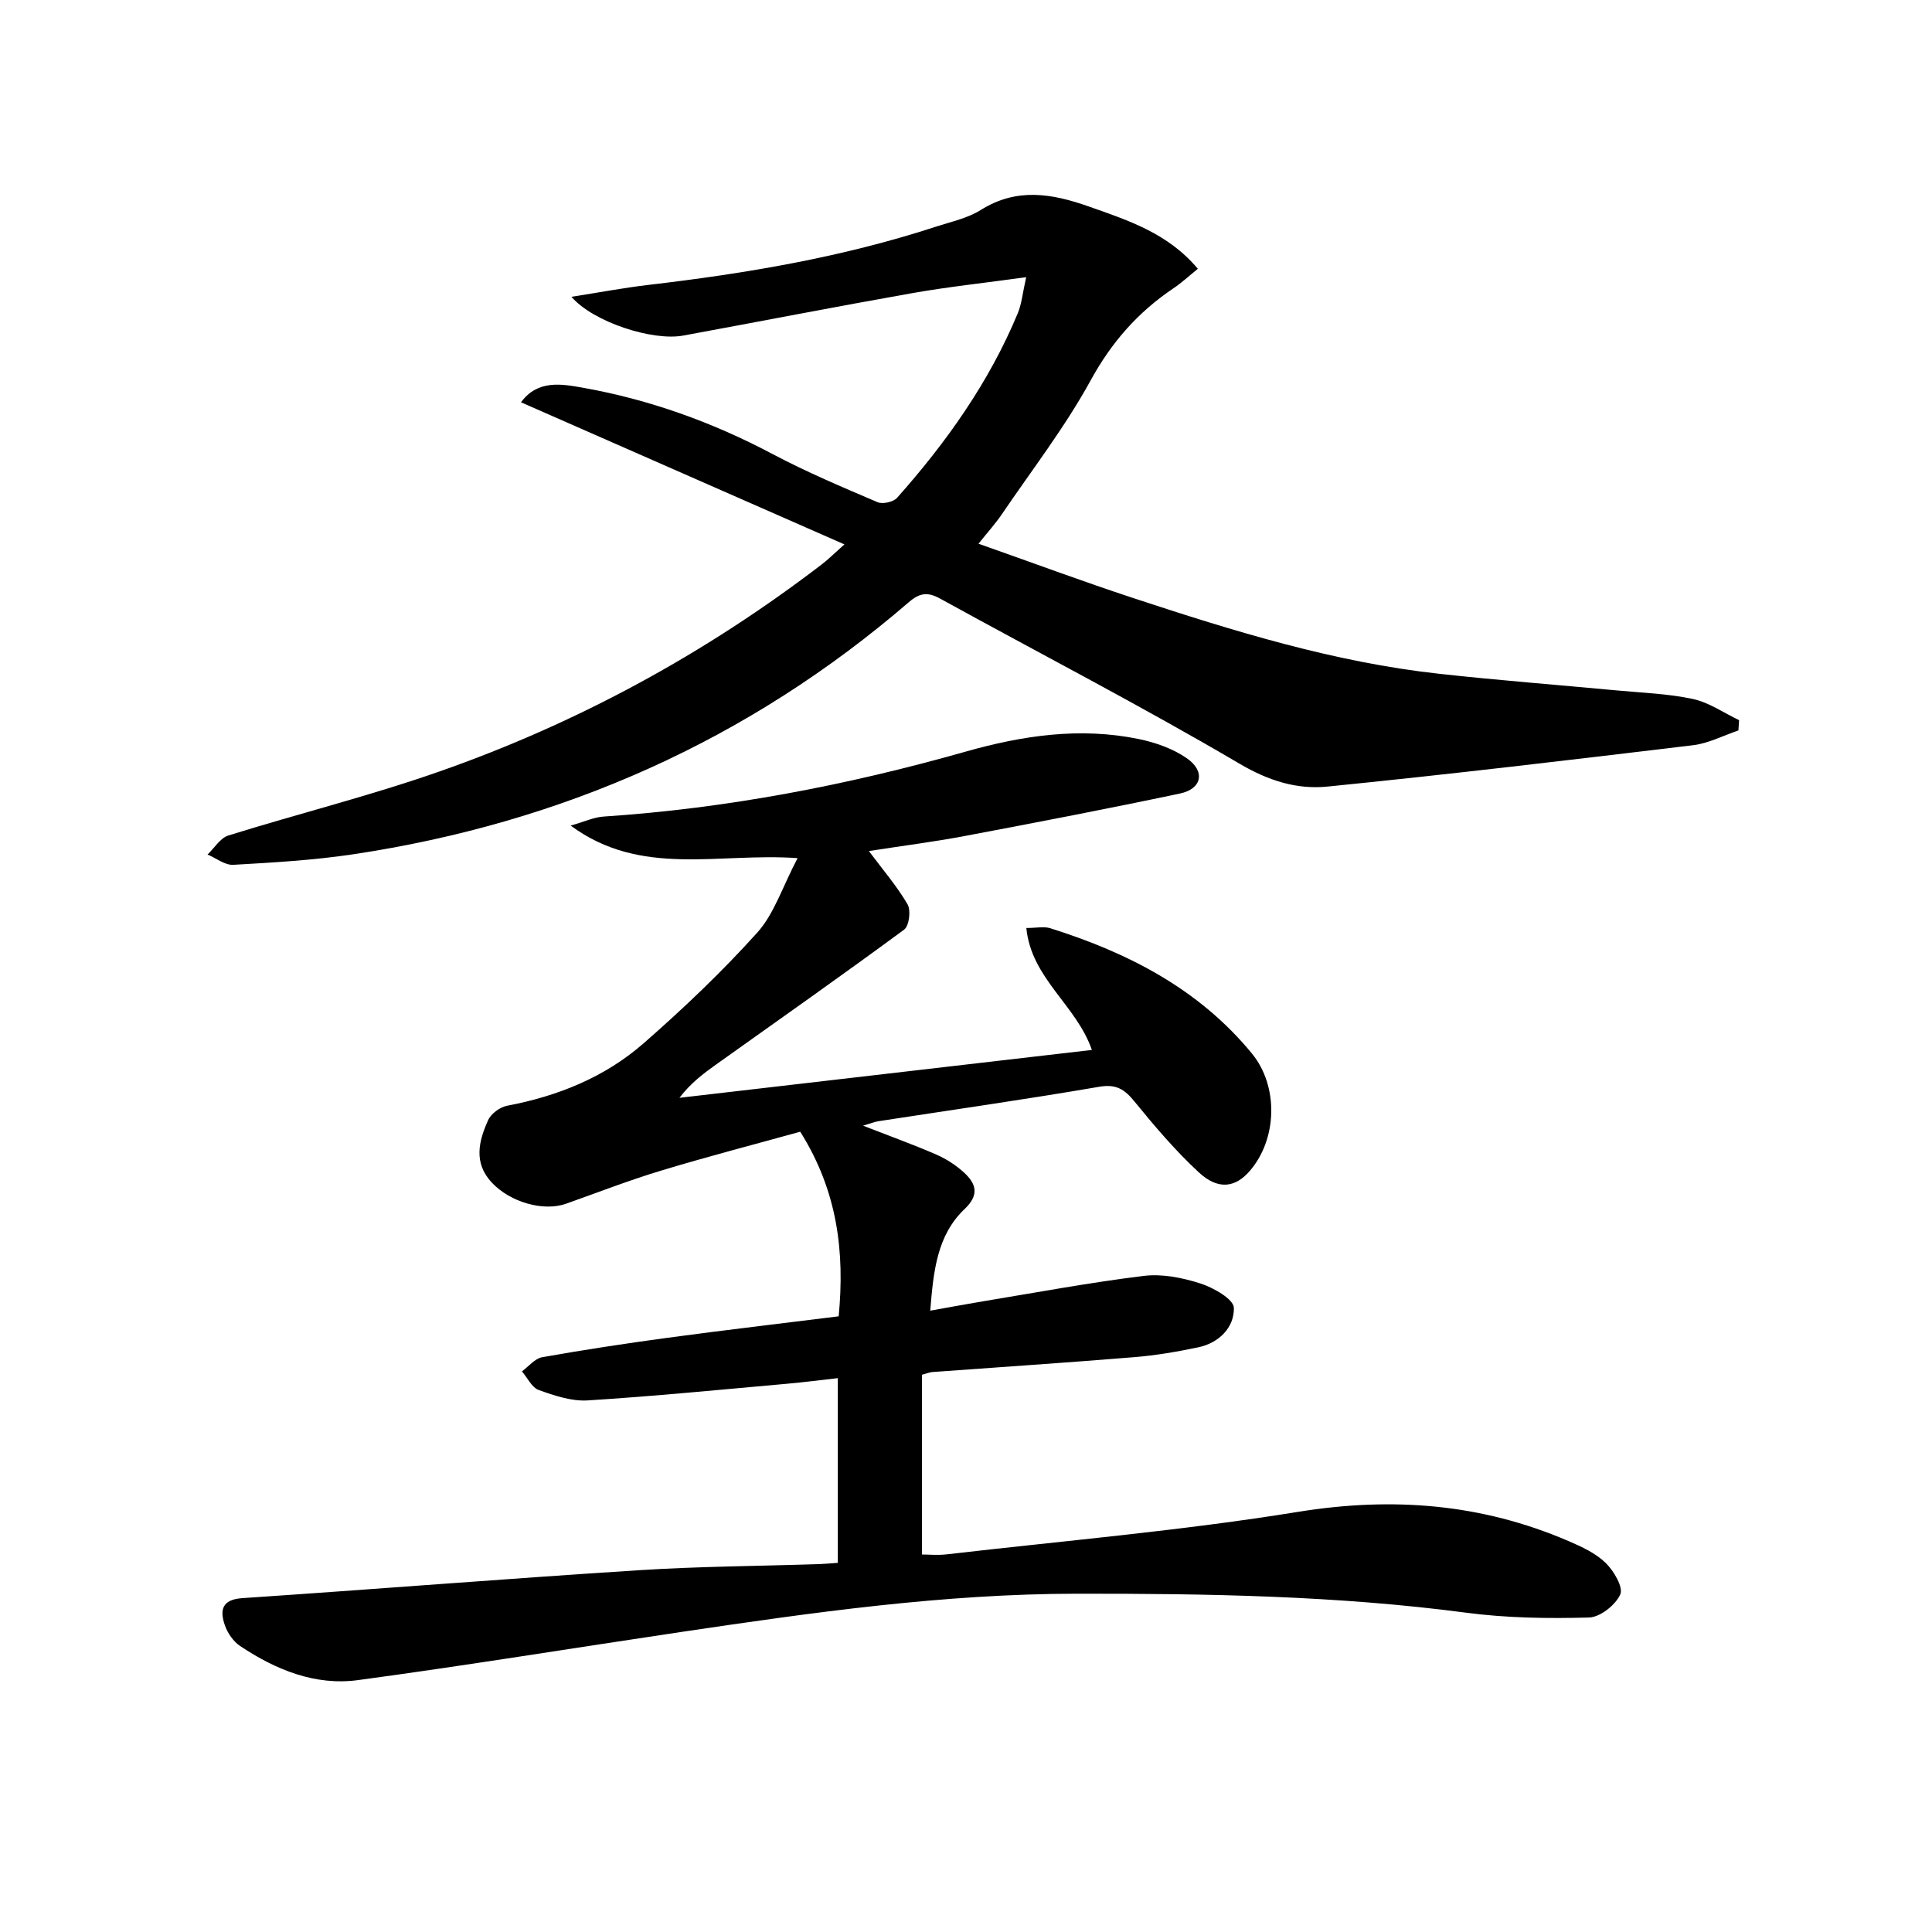
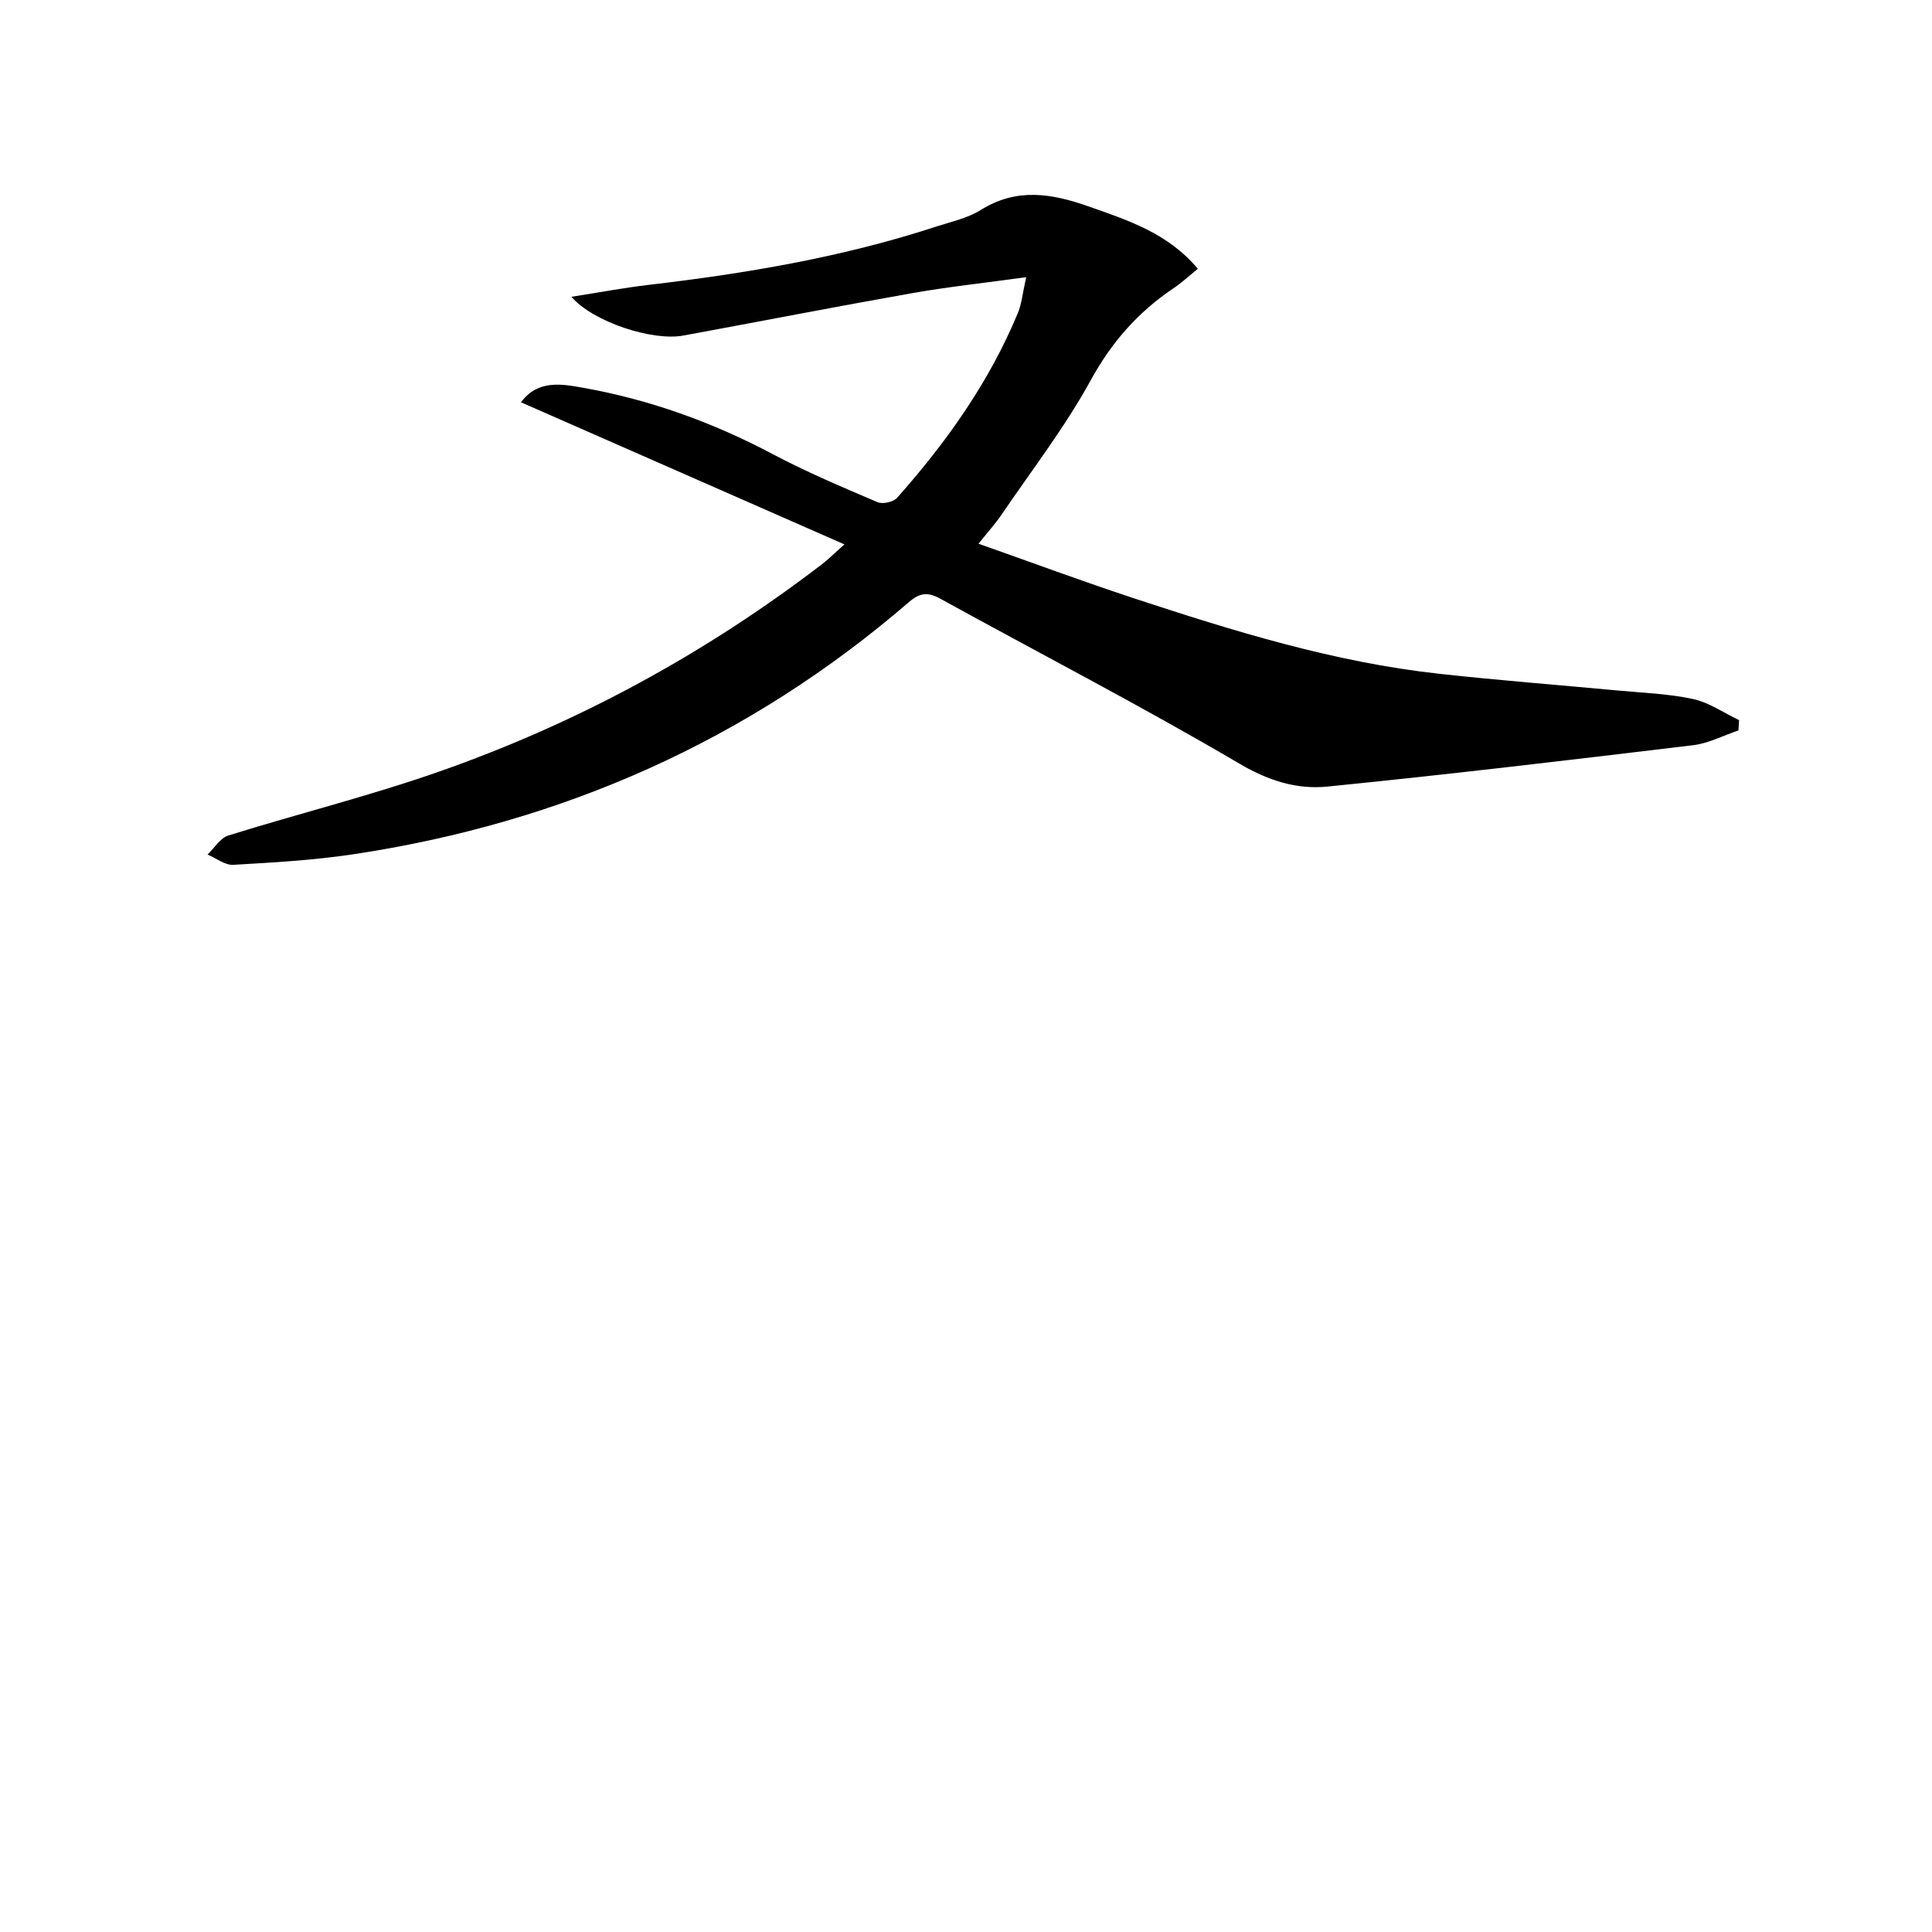
<svg xmlns="http://www.w3.org/2000/svg" enable-background="new 0 0 400 400" viewBox="0 0 400 400">
-   <path d="m190.88 284.63v37.21c1.31 0 3.25.19 5.14-.03 24.25-2.81 48.62-4.89 72.7-8.79 19.52-3.16 38-1.73 56.04 6.05 2.73 1.17 5.61 2.5 7.68 4.52 1.69 1.64 3.68 5.04 3.02 6.52-.99 2.2-4.17 4.72-6.49 4.78-8.44.23-16.99.11-25.36-.99-26.81-3.54-53.72-3.97-80.69-3.94-27.54.03-54.68 3.88-81.81 7.91-22.33 3.32-44.62 6.96-66.99 9.98-8.88 1.2-17.04-2.15-24.39-7.05-1.42-.94-2.62-2.69-3.18-4.32-1.05-3.05-.68-5.31 3.61-5.6 27.36-1.84 54.7-4.03 82.07-5.78 12.45-.8 24.94-.86 37.42-1.27 1.14-.04 2.27-.15 3.81-.26 0-12.62 0-25.02 0-38.24-3.54.39-7.07.86-10.62 1.17-13.72 1.22-27.43 2.58-41.17 3.44-3.34.21-6.89-.99-10.12-2.15-1.44-.51-2.34-2.53-3.49-3.86 1.39-1.01 2.66-2.66 4.18-2.93 8.66-1.54 17.36-2.86 26.08-4.04 11.66-1.57 23.35-2.94 35.32-4.43 1.26-13.26-.19-25.85-7.96-38.22-9.35 2.59-19.1 5.12-28.73 8.03-6.66 2.01-13.17 4.54-19.73 6.87-4.67 1.67-11.55-.27-15.39-4.36-3.86-4.11-2.71-8.63-.76-12.95.6-1.34 2.45-2.69 3.93-2.97 10.52-1.99 20.23-5.91 28.26-12.93 8.23-7.2 16.21-14.79 23.52-22.91 3.5-3.89 5.19-9.41 8.35-15.42-16.43-1.18-32.4 4.02-46.98-6.74 2.86-.81 4.82-1.74 6.83-1.87 25.46-1.69 50.36-6.47 74.86-13.42 11.83-3.36 23.76-5.14 35.93-2.63 3.48.72 7.12 2 9.99 4.01 3.85 2.69 3.08 6.32-1.46 7.27-14.77 3.12-29.59 5.97-44.42 8.77-6.5 1.23-13.07 2.06-19.99 3.14 2.89 3.87 5.8 7.25 8.01 11.03.73 1.25.33 4.47-.7 5.23-12.84 9.47-25.9 18.64-38.89 27.9-2.67 1.9-5.3 3.87-7.64 6.93 28.33-3.29 56.66-6.57 85.39-9.91-3.19-9.28-12.54-14.78-13.57-25.25 2.1 0 3.65-.36 4.96.05 16.11 5.07 30.76 12.57 41.73 25.92 5.57 6.77 5.3 17.76-.47 24.38-2.97 3.41-6.52 3.93-10.48.27-4.85-4.48-9.18-9.58-13.36-14.71-2.07-2.54-3.79-3.64-7.32-3.03-15.2 2.61-30.47 4.78-45.71 7.13-.78.12-1.52.44-3.15.92 5.59 2.18 10.43 3.92 15.14 5.97 2.1.92 4.14 2.23 5.81 3.78 2.48 2.3 3.15 4.58.07 7.51-5.67 5.39-6.46 12.76-7.11 21.04 3.88-.69 7.37-1.35 10.88-1.93 11.1-1.83 22.16-3.9 33.32-5.27 3.82-.47 8.02.38 11.74 1.57 2.7.87 6.88 3.25 6.92 5.04.1 4.05-3.05 7.27-7.39 8.18-4.38.92-8.83 1.68-13.29 2.04-13.92 1.14-27.86 2.06-41.79 3.08-.45.03-.91.23-2.11.56z" />
-   <path d="m174.83 112.71c-23.06-10.13-44.93-19.73-66.96-29.42 3.45-4.72 8.45-3.79 12.79-3.02 13.8 2.45 26.87 7.15 39.3 13.74 7.03 3.72 14.39 6.83 21.72 9.96 1.06.46 3.28-.04 4.05-.9 10.22-11.5 19.06-23.94 25-38.24.79-1.9.97-4.05 1.73-7.44-8.53 1.18-16.07 1.98-23.52 3.29-15.86 2.8-31.66 5.89-47.5 8.8-6.36 1.17-18.64-2.81-23.13-8.03 5.75-.9 10.85-1.87 16-2.47 20.15-2.36 40.09-5.72 59.43-12.04 3.15-1.03 6.56-1.74 9.31-3.46 7.43-4.67 14.72-3.43 22.34-.74 8.17 2.88 16.39 5.51 22.61 12.91-1.78 1.44-3.31 2.87-5.04 4.03-7.3 4.91-12.79 11.11-17.11 19-5.32 9.71-12.18 18.59-18.43 27.79-1.29 1.9-2.84 3.61-4.83 6.1 11.07 3.9 21.58 7.81 32.21 11.31 20.65 6.8 41.43 13.23 63.17 15.62 12.22 1.35 24.48 2.29 36.72 3.44 5.29.5 10.66.67 15.82 1.78 3.34.72 6.37 2.87 9.55 4.38-.05.71-.09 1.42-.14 2.13-3.13 1.05-6.19 2.68-9.4 3.06-25.2 3.03-50.4 6.03-75.65 8.56-6.33.64-12.19-1.18-18.2-4.71-20.33-11.96-41.32-22.8-62-34.19-2.57-1.42-4.22-1.24-6.49.71-33.23 28.65-71.78 45.71-115.05 52.21-8.2 1.23-16.53 1.71-24.82 2.18-1.74.1-3.56-1.38-5.34-2.13 1.42-1.35 2.62-3.41 4.31-3.94 14.56-4.54 29.41-8.23 43.78-13.28 28.59-10.03 54.96-24.38 79.05-42.83 1.16-.86 2.19-1.91 4.72-4.16z" />
+   <path d="m174.83 112.71c-23.06-10.13-44.93-19.73-66.96-29.42 3.45-4.72 8.45-3.79 12.79-3.02 13.8 2.45 26.87 7.15 39.3 13.74 7.03 3.72 14.39 6.83 21.72 9.96 1.06.46 3.28-.04 4.05-.9 10.22-11.5 19.06-23.94 25-38.24.79-1.9.97-4.05 1.73-7.44-8.53 1.18-16.07 1.98-23.52 3.29-15.86 2.8-31.66 5.89-47.5 8.8-6.36 1.17-18.64-2.81-23.13-8.03 5.75-.9 10.85-1.87 16-2.47 20.15-2.36 40.09-5.72 59.43-12.04 3.15-1.03 6.56-1.74 9.31-3.46 7.43-4.67 14.72-3.43 22.34-.74 8.17 2.88 16.39 5.51 22.61 12.91-1.78 1.44-3.31 2.87-5.04 4.03-7.3 4.91-12.79 11.11-17.11 19-5.32 9.71-12.18 18.59-18.43 27.79-1.29 1.9-2.84 3.61-4.83 6.1 11.07 3.9 21.58 7.81 32.21 11.31 20.65 6.8 41.43 13.23 63.17 15.62 12.22 1.35 24.48 2.29 36.72 3.44 5.29.5 10.66.67 15.82 1.78 3.34.72 6.37 2.87 9.55 4.38-.05.71-.09 1.42-.14 2.13-3.13 1.05-6.19 2.68-9.4 3.06-25.2 3.03-50.4 6.03-75.65 8.56-6.33.64-12.19-1.18-18.2-4.71-20.33-11.96-41.32-22.8-62-34.19-2.57-1.42-4.22-1.24-6.49.71-33.23 28.65-71.78 45.71-115.05 52.21-8.2 1.23-16.53 1.71-24.82 2.18-1.74.1-3.56-1.38-5.34-2.13 1.42-1.35 2.62-3.41 4.31-3.94 14.56-4.54 29.41-8.23 43.78-13.28 28.59-10.03 54.96-24.38 79.05-42.83 1.16-.86 2.19-1.91 4.72-4.16" />
</svg>